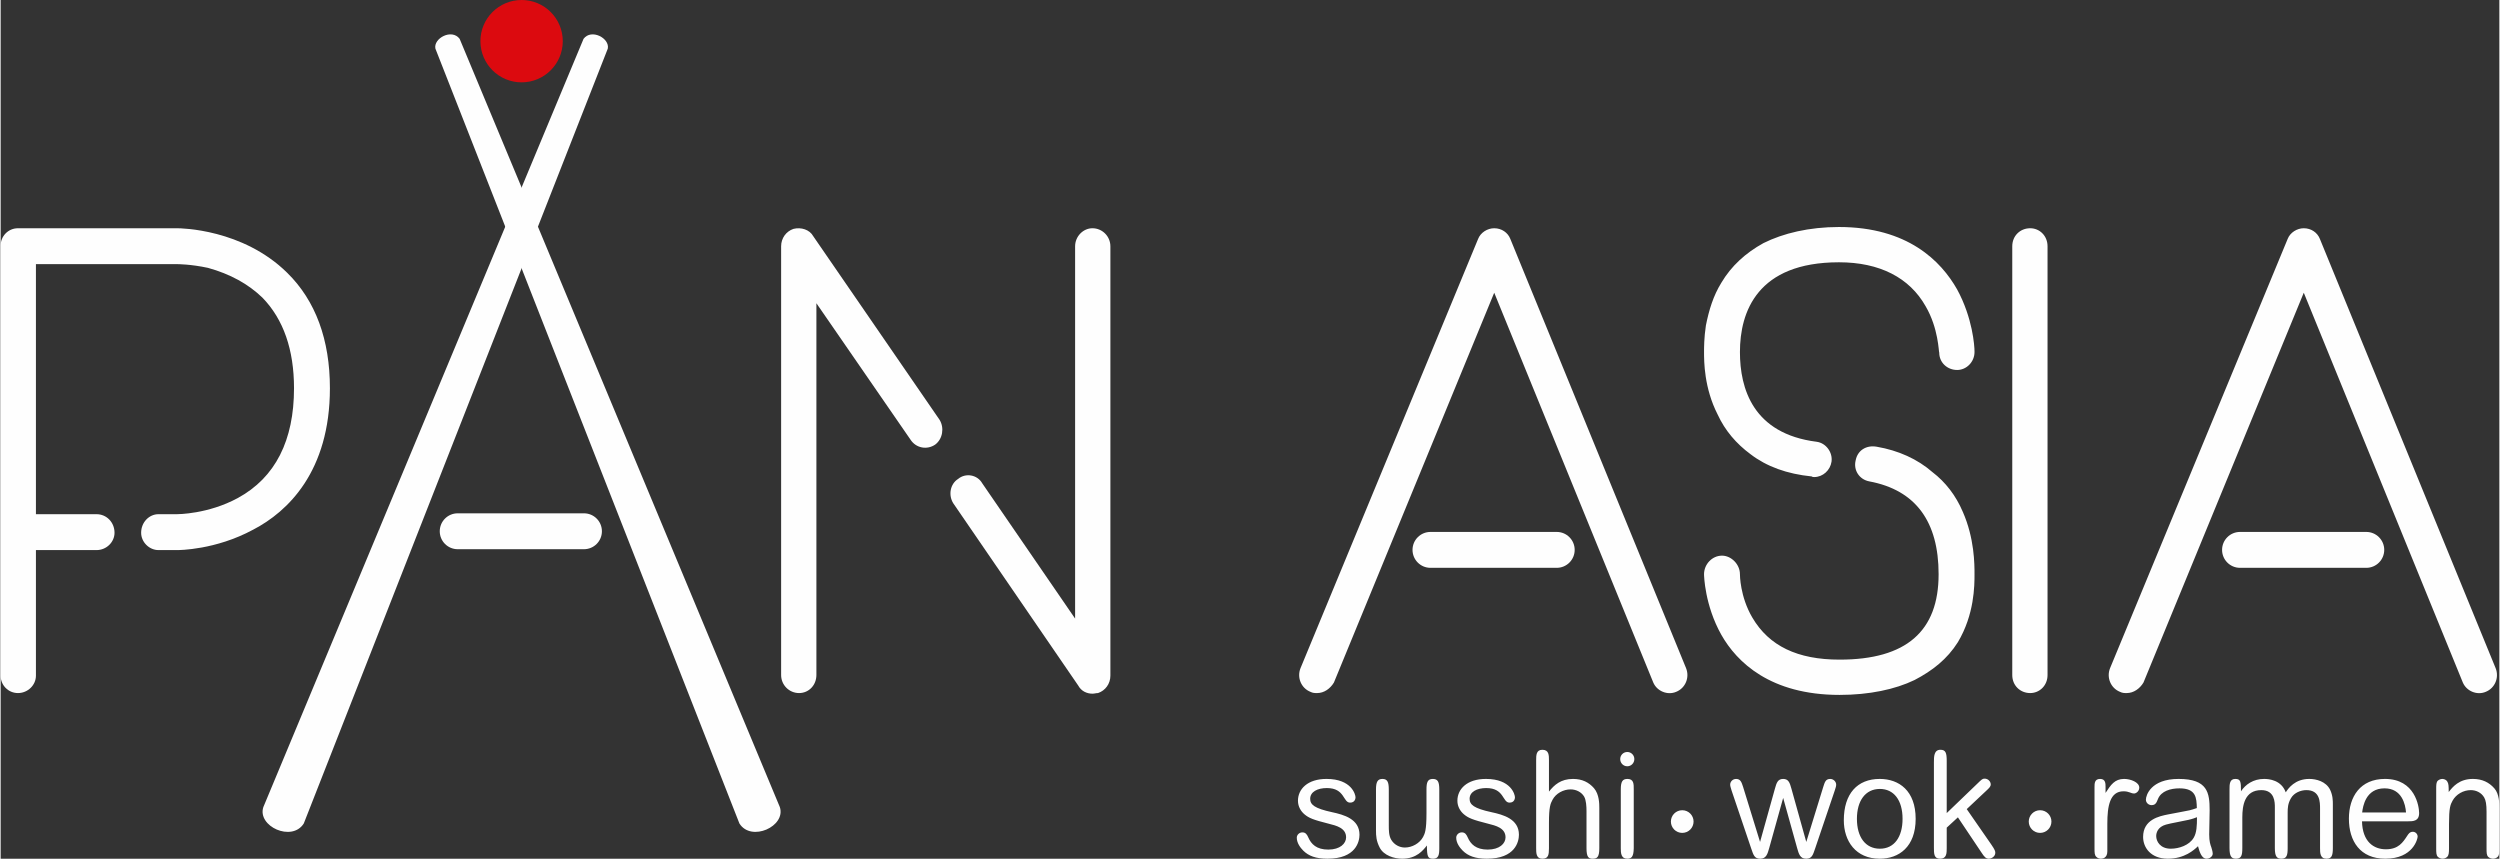
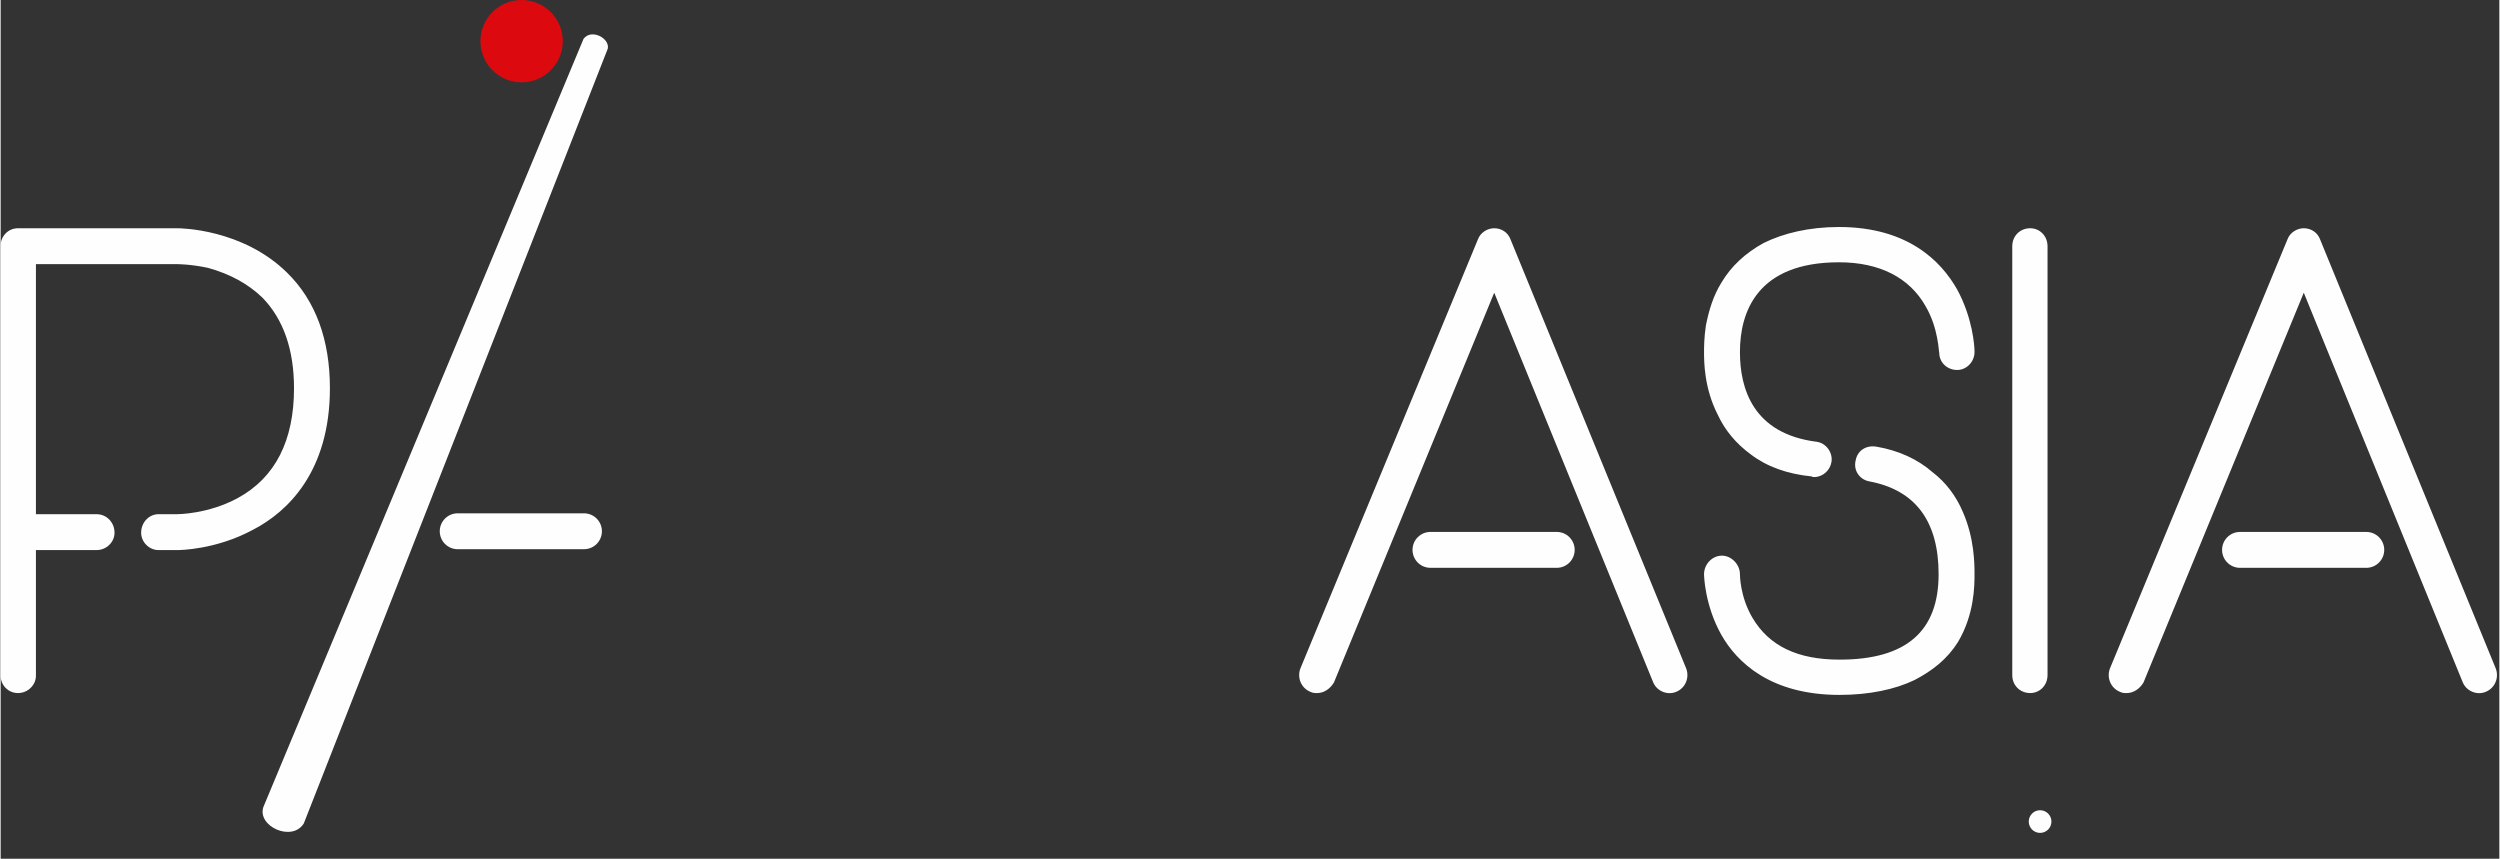
<svg xmlns="http://www.w3.org/2000/svg" xml:space="preserve" width="1543px" height="530px" version="1.1" style="shape-rendering:geometricPrecision; text-rendering:geometricPrecision; image-rendering:optimizeQuality; fill-rule:evenodd; clip-rule:evenodd" viewBox="0 0 12929.16 4443.3">
  <rect x="0" y="0" width="12929.16" height="4443.3" fill="#333333" stroke="none" />
  <defs>
    <style type="text/css">
   
    .fil2 {fill:#FEFEFE}
    .fil1 {fill:#DC0A0F}
    .fil0 {fill:#FEFEFE;fill-rule:nonzero}
   
  </style>
  </defs>
  <g id="Слой_x0020_1">
    <g id="_2192455429568">
      <path class="fil0" d="M8721.04 3457.5l-909.53 -2221.49c-12.8,-32.56 -44.83,-54.98 -83.26,-54.98 -35.23,0 -70.46,22.42 -83.26,54.98l0 0 0 0 -919.14 2221.49c-19.21,48.05 3.2,103.02 51.24,122.24 12.81,6.41 22.41,6.41 35.23,6.41 35.22,0 67.25,-22.42 86.47,-54.45l829.46 -2017.08 823.05 2017.08c19.22,44.83 73.66,67.25 118.5,48.04 48.04,-19.22 70.46,-74.19 51.24,-122.24zm-669.34 -519.33l-653.32 0c-51.24,0 -92.88,-41.65 -92.88,-92.88 0,-51.24 41.64,-92.88 92.88,-92.88l653.32 0c51.25,0 92.88,41.64 92.88,92.88 0,51.23 -41.63,92.88 -92.88,92.88zm2161.73 -1116.63c0,0 0,-3.2 0,-3.2 0,0 0,0 0,0 0,-28.83 -9.6,-172.95 -89.67,-320.27 -83.27,-147.31 -256.21,-323.46 -611.69,-323.46 -153.73,0 -288.23,32.03 -390.71,83.28 -92.87,51.24 -166.53,118.49 -217.77,204.96 -41.64,67.26 -64.06,140.91 -80.07,220.98 -9.61,64.05 -9.61,115.28 -9.61,137.71 0,48.03 0,185.74 70.46,323.46 38.43,83.26 96.07,150.51 169.73,204.95 83.28,64.06 188.96,102.5 317.06,115.3 3.21,3.21 9.6,3.21 12.8,3.21 44.85,0 83.28,-35.23 89.68,-80.07 6.41,-48.04 -28.82,-96.08 -76.86,-102.48 -329.86,-41.64 -397.12,-275.42 -397.12,-464.37 0,-208.17 89.67,-464.38 512.41,-464.38 211.37,0 365.1,80.07 448.36,227.39 67.25,115.28 67.25,236.99 70.46,240.18l-3.21 0 3.21 0c0,51.25 41.63,89.67 92.87,89.67 48.03,0 89.67,-41.62 89.67,-92.86 0,0 0,0 0,0l0 0zm-60.85 826.26c-35.23,-83.27 -89.68,-153.73 -156.93,-204.97 -76.86,-67.25 -176.14,-112.09 -288.22,-131.31 -54.45,-9.6 -99.28,19.22 -108.89,70.46 -12.81,51.25 19.22,99.28 70.45,108.89 240.2,44.84 358.69,208.16 358.69,480.39 0,294.63 -166.52,441.95 -512.41,441.95 -217.77,0 -365.09,-70.46 -451.55,-217.78 -64.06,-108.89 -64.06,-220.97 -64.06,-224.17l0 0 0 0c0,-51.25 -44.83,-96.09 -92.88,-96.09 -51.24,0 -92.87,44.84 -92.87,96.09l0 0 0 0 0 0 0 0c0,6.4 3.2,160.13 89.68,313.84 80.06,140.92 253,310.66 611.68,310.66 153.72,0 288.23,-28.83 387.51,-76.87 92.87,-48.04 169.74,-108.89 224.18,-195.36 86.47,-144.11 86.47,-294.63 86.47,-352.27 0,-51.25 0,-185.75 -60.85,-323.46zm349.09 938.35c48.03,0 89.67,-38.43 89.67,-93.41l0 -2218.31c0,-54.97 -41.64,-93.4 -89.67,-93.4 -51.25,0 -92.88,38.43 -92.88,93.4l0 2218.31c0,54.98 41.63,93.41 92.88,93.41zm2408.32 -128.65l-909.53 -2221.49c-12.8,-32.56 -44.84,-54.98 -83.26,-54.98 -35.23,0 -70.47,22.42 -83.27,54.98l0 0 0 0 -919.14 2221.49c-19.21,48.05 3.21,103.02 51.24,122.24 12.82,6.41 22.42,6.41 35.23,6.41 35.22,0 67.26,-22.42 86.48,-54.45l829.46 -2017.08 823.05 2017.08c19.22,44.83 73.66,67.25 118.49,48.04 48.05,-19.22 70.46,-74.19 51.25,-122.24zm-669.34 -519.33l-653.32 0c-51.24,0 -92.88,-41.65 -92.88,-92.88 0,-51.24 41.64,-92.88 92.88,-92.88l653.32 0c51.25,0 92.87,41.64 92.87,92.88 0,51.23 -41.62,92.88 -92.87,92.88z" />
      <path class="fil0" d="M1482.78 1411.6c-230.58,-227.37 -550.84,-230.57 -570.06,-230.57l-823.05 0c-51.24,0 -89.67,41.63 -89.67,89.67l0 2225.78c0,48.03 38.43,89.67 89.67,89.67 51.24,0 92.88,-41.64 92.88,-89.67l0 -650.12 313.84 0c51.24,0 92.88,-41.64 92.88,-89.67 0,-54.45 -41.64,-96.09 -92.88,-96.09l-313.84 0 0 -1293.83 730.17 0c0,0 0,0 0,0 3.21,0 70.46,0 160.13,19.22 115.3,32.02 208.18,83.27 281.83,154.26 108.89,112.09 163.34,269.54 163.34,468.63 0,269.56 -96.09,462.24 -291.44,568.46 -153.73,83.26 -310.65,83.26 -313.86,83.26l-96.06 0c-48.05,0 -89.67,41.64 -89.67,96.09 0,48.03 41.62,89.67 89.67,89.67l96.06 0c9.62,0 198.56,0 393.91,-105.68 179.35,-92.88 397.12,-301.58 397.12,-731.8 0,-250.33 -73.65,-452.62 -220.97,-597.28z" />
-       <path class="fil0" d="M5649.32 3589.35c9.6,0 19.21,-3.2 28.82,-3.2 38.43,-12.81 64.05,-48.57 64.05,-90.21l0 -2221.51c0,-51.24 -41.62,-93.4 -92.87,-93.4 -48.04,0 -89.68,42.16 -89.68,93.4l0 1926.34 -480.38 -699.76c-25.62,-45.37 -86.47,-54.97 -124.9,-22.95 -41.64,26.15 -51.24,83.8 -25.61,125.43l646.91 943.68c16.02,29.36 44.83,42.18 73.66,42.18zm-1518.01 -3.2c51.24,0 89.67,-41.64 89.67,-93.41l0 -1923.68 486.79 705.64c28.82,44.83 86.47,54.44 128.1,25.61 38.42,-28.82 48.04,-86.46 22.41,-128.09l-653.31 -949.56c-19.22,-35.23 -64.06,-48.05 -102.5,-38.43 -38.43,12.81 -64.04,48.57 -64.04,90.2l0 2218.31c0,51.77 41.62,93.41 92.88,93.41z" />
      <path class="fil0" d="M3018.29 2841.8l-653.32 0c-51.24,0 -92.87,-41.63 -92.87,-92.88 0,-51.23 41.63,-92.87 92.87,-92.87l653.32 0c51.25,0 92.88,41.64 92.88,92.87 0,51.25 -41.63,92.88 -92.88,92.88z" />
      <path class="fil0" d="M1359.28 4176.19l1656.81 -3975.17c40.61,-54.49 137,-2.59 125.41,50.74l-1572.94 4009.11c-61.27,97.69 -242.02,14.53 -209.28,-84.68z" />
-       <path class="fil0" d="M4031.82 4176.19l-1656.8 -3975.17c-40.62,-54.49 -137.01,-2.59 -125.42,50.74l1572.94 4009.11c61.27,97.69 242.02,14.53 209.28,-84.68z" />
      <path class="fil1" d="M2695.55 -0.01c117.67,0 213.05,95.39 213.05,213.05 0,117.67 -95.38,213.06 -213.05,213.06 -117.66,0 -213.05,-95.39 -213.05,-213.06 0,-117.66 95.39,-213.05 213.05,-213.05z" />
-       <path class="fil0" d="M7031.14 4319.14c0,-81.5 -81.49,-103.58 -141.67,-116.54 -91.41,-19.79 -113.5,-38.84 -113.5,-69.32 0,-35.79 37.33,-55.6 86.08,-55.6 94.45,0 83.02,75.41 120.35,75.41 25.91,0 28.18,-22.08 28.18,-27.42 0,-14.48 -20.56,-95.22 -150.05,-95.22 -99.03,0 -147.78,53.32 -147.78,112.74 0,31.24 16,55.6 34.28,70.84 22.08,18.29 42.65,27.43 124.15,47.99 39.62,9.9 90.65,22.09 90.65,70.84 0,31.99 -31.22,63.22 -92.16,63.22 -60.94,0 -88.36,-28.18 -103.6,-63.22 -6.1,-13.72 -12.95,-25.9 -30.47,-25.9 -15.99,0 -28.94,12.95 -28.94,27.42 0,27.42 18.28,51.8 33.51,67.04 27.43,27.42 65.51,41.88 124.92,41.88 148.54,0 166.05,-89.88 166.05,-124.16zm85.33 -23.61c0,30.47 1.52,55.61 19.05,89.89 21.32,41.89 76.17,57.88 116.53,57.88 74.65,0 108.18,-43.41 127.98,-68.55 0,58.65 5.32,68.55 32,68.55 27.41,0 31.97,-19.03 31.97,-52.56l0 -305.43c0,-38.86 -6.85,-54.86 -33.51,-54.86 -27.41,0 -32.75,18.28 -32.75,54.86l0 123.38c0,88.38 -8.38,104.35 -17.51,121.89 -17.53,32.75 -56.38,54.84 -94.46,54.84 -27.43,0 -54.85,-14.47 -70.08,-39.61 -12.96,-21.33 -12.96,-49.52 -12.96,-76.17l0 -184.33c0,-38.1 -6.84,-54.86 -32.75,-54.86 -25.14,0 -33.51,15.23 -33.51,54.86l0 210.22zm739.63 23.61c0,-81.5 -81.5,-103.58 -141.68,-116.54 -91.41,-19.79 -113.5,-38.84 -113.5,-69.32 0,-35.79 37.33,-55.6 86.08,-55.6 94.45,0 83.02,75.41 120.35,75.41 25.91,0 28.19,-22.08 28.19,-27.42 0,-14.48 -20.57,-95.22 -150.06,-95.22 -99.03,0 -147.78,53.32 -147.78,112.74 0,31.24 16,55.6 34.29,70.84 22.07,18.29 42.65,27.43 124.15,47.99 39.61,9.9 90.65,22.09 90.65,70.84 0,31.99 -31.23,63.22 -92.17,63.22 -60.93,0 -88.36,-28.18 -103.61,-63.22 -6.09,-13.72 -12.94,-25.9 -30.46,-25.9 -15.99,0 -28.94,12.95 -28.94,27.42 0,27.42 18.28,51.8 33.51,67.04 27.43,27.42 65.52,41.88 124.93,41.88 148.53,0 166.05,-89.88 166.05,-124.16zm415.91 -138.62c0,-20.58 0,-70.09 -27.43,-102.08 -26.65,-30.46 -60.94,-47.99 -108.91,-47.99 -63.24,0 -96.75,31.23 -124.17,65.51l0 -161.48c0,-26.67 0,-54.85 -34.28,-54.85 -31.99,0 -31.99,28.94 -31.99,54.85l0 453.99c0,25.13 0,54.83 31.99,54.83 31.24,0 34.28,-20.56 34.28,-54.07l0 -131.78c0,-82.27 7.62,-99.02 18.28,-118.83 17.52,-33.51 56.38,-54.08 93.7,-54.08 27.41,0 55.6,12.95 70.07,37.33 10.66,18.27 12.19,52.56 12.19,74.64l0 191.96c0,46.46 10.65,54.83 31.99,54.83 23.61,0 34.28,-9.13 34.28,-54.83l0 -207.95zm178.24 -95.98c0,-27.42 0.76,-54.09 -32.75,-54.09 -25.91,0 -34.28,14.48 -34.28,54.09l0 304.69c0,23.61 0.76,54.07 33.52,54.07 20.57,0 32.76,-8.37 33.51,-54.07l0 -304.69zm3.04 -156.92c0,-19.81 -15.98,-36.56 -36.55,-36.56 -20.57,0 -36.56,16.75 -36.56,36.56 0,20.56 15.99,37.33 36.56,37.33 20.57,0 36.55,-16.77 36.55,-37.33zm770.11 201.09l72.36 259.76c8.38,29.7 15.22,54.83 46.46,54.83 29.71,0 35.05,-19.03 46.46,-52.56l101.31 -299.35c6.1,-18.27 7.63,-23.62 7.63,-31.99 0,-14.47 -13.72,-28.95 -30.47,-28.95 -23.62,0 -28.18,15.23 -36.56,41.91l-87.61 284.11 -76.93 -275.74c-8.38,-29.71 -14.47,-50.28 -42.65,-50.28 -28.19,0 -34.28,20.57 -42.66,50.28l-76.93 275.74 -87.61 -284.11c-8.38,-25.91 -13.7,-41.91 -36.56,-41.91 -18.28,0 -30.47,15.23 -30.47,28.95 0,8.37 2.29,13.72 7.63,31.99l101.3 299.35c11.42,33.53 16.76,52.56 46.47,52.56 31.24,0 38.08,-25.13 46.46,-54.83l72.37 -259.76zm685.55 108.17c0,-145.49 -86.07,-206.43 -185.87,-206.43 -115.78,0 -185.85,76.18 -185.85,214.05 0,107.4 61.69,198.8 185.85,198.8 99.03,0 185.87,-60.93 185.87,-206.42zm-67.8 0c0,93.7 -42.65,154.64 -117.31,154.64 -74.65,0 -118.82,-60.19 -118.82,-154.64 0,-92.94 43.41,-154.62 118.82,-154.62 70.85,0 117.31,56.36 117.31,154.62zm286.4 -7.61l121.88 182.04c14.48,22.09 22.85,31.99 38.08,31.99 14.49,0 33.52,-12.18 33.52,-30.46 0,-7.62 -1.52,-15.24 -20.56,-42.66l-127.21 -183.57 102.84 -96.74c12.95,-12.19 21.32,-19.8 21.32,-31.24 0,-14.46 -13.71,-29.7 -31.23,-29.7 -11.43,0 -14.47,3.05 -38.08,25.9l-158.45 152.35 0 -269.65c0,-41.91 -5.32,-57.9 -32.75,-57.9 -33.51,0 -33.51,36.57 -33.51,63.99l0 441.8c0,31.98 0,57.88 31.99,57.88 34.27,0 34.27,-28.94 34.27,-55.6l0 -105.12 57.89 -53.31zm706.88 159.96c0,22.85 0,36.56 9.91,44.94 6.09,6.1 14.46,9.13 23.6,9.13 9.91,0 32.76,-4.56 32.76,-38.08l0 -143.2c0,-90.64 12.95,-167.58 83.79,-167.58 28.95,0 38.09,11.43 54.84,11.43 9.91,0 26.67,-11.43 26.67,-30.47 0,-28.19 -45.71,-44.95 -78.46,-44.95 -48.75,0 -69.31,31.23 -95.99,72.37l0 -30.46c0,-18.29 0,-41.91 -28.18,-41.91 -28.94,0 -28.94,23.62 -28.94,41.91l0 316.87zm535.48 -10.67c7.63,28.18 18.29,64.74 44.19,64.74 17.51,0 31.99,-12.95 31.99,-25.9 0,-12.18 -6.85,-30.46 -7.62,-34.26 -4.57,-12.19 -10.66,-28.95 -10.66,-65.51 0,-17.52 2.28,-104.36 2.28,-124.17 0,-91.4 -9.89,-163.01 -160.72,-163.01 -143.21,0 -169.1,84.56 -169.1,107.41 0,15.99 13.71,28.17 29.71,28.17 20.57,0 25.9,-14.46 32.76,-31.97 16.75,-41.14 65.5,-54.85 111.2,-54.85 86.83,0 88.36,49.5 89.88,102.06 -17.51,6.1 -25.9,8.39 -37.32,11.44 -15.24,3.8 -93.69,17.51 -111.21,21.32 -46.46,9.14 -129.49,26.66 -129.49,116.55 0,55.6 40.36,112.72 127.96,112.72 86.08,0 135.59,-44.93 156.15,-64.74zm-5.32 -150.05c0,44.18 -1.53,79.97 -16.77,105.87 -22.84,39.61 -76.93,57.14 -118.82,57.14 -54.85,0 -75.41,-38.1 -75.41,-65.52 0,-15.23 6.85,-47.22 51.04,-59.41 31.23,-8.38 68.56,-13.71 115.77,-24.38 20.57,-4.57 34.29,-9.89 44.19,-13.7zm703.08 -65.52c0,-19.05 0,-47.22 -14.48,-76.93 -21.33,-42.66 -71.61,-55.61 -107.42,-55.61 -73.89,0 -108.16,47.99 -121.87,69.32 -22.85,-63.22 -86.08,-69.32 -111.98,-69.32 -56.36,0 -96.73,28.95 -119.59,63.99 0,-51.04 -2.28,-63.99 -29.7,-63.99 -29.71,0 -29.71,28.95 -29.71,54.09l0 303.93c0,42.65 9.9,54.83 33.52,54.83 27.42,0 32.75,-16.76 32.75,-54.83l0 -159.2c0,-60.94 11.42,-140.92 98.27,-140.92 70.07,0 70.07,63.98 70.07,89.12l0 211c0,42.65 9.9,54.83 33.52,54.83 27.42,0 32.76,-16.76 32.76,-54.83l0 -183.58c0,-22.86 0.75,-47.23 17.51,-75.41 16,-27.42 50.28,-41.13 79.22,-41.13 70.85,0 70.85,61.7 70.85,96.73l0 202.62c0,25.14 0,55.6 33.51,55.6 25.9,0 32.77,-15.22 32.77,-54.83l0 -225.48zm387.71 86.84c26.66,0 58.65,0 58.65,-42.65 0,-34.29 -20.58,-176.73 -176.73,-176.73 -127.2,0 -186.62,91.42 -186.62,205.67 0,116.55 58.66,207.18 188.16,207.18 145.47,0 167.57,-104.35 167.57,-114.26 0,-12.95 -10.66,-25.13 -25.15,-25.13 -15.98,0 -23.6,12.95 -28.17,19.81 -22.85,35.05 -45.7,70.84 -111.21,70.84 -62.47,0 -121.12,-38.84 -123.4,-144.73l236.9 0zm-236.14 -45.7c3.81,-31.24 18.29,-124.92 115.79,-124.92 89.88,0 108.16,83.03 111.21,124.92l-227 0zm709.92 -22.1c0,-25.14 0,-73.12 -25.89,-102.82 -27.42,-31.23 -63.24,-48.76 -111.22,-48.76 -70.84,0 -104.35,41.13 -124.91,67.79 0,-32.75 -0.77,-42.66 -6.87,-53.31 -3.05,-6.86 -13.71,-14.48 -25.9,-14.48 -10.66,0 -19.05,5.34 -23.61,9.14 -8.37,8.39 -8.37,22.09 -8.37,43.42l0 306.22c0,22.08 0,36.56 9.13,44.94 6.1,5.32 15.24,9.13 23.62,9.13 9.9,0 17.51,-3.81 23.61,-9.13 9.14,-8.38 9.9,-22.86 9.9,-44.94l0 -125.69c0,-83.02 6.86,-99.78 18.29,-120.35 18.27,-33.51 56.37,-54.84 94.44,-54.84 27.43,0 54.85,12.94 69.33,38.08 8.37,14.47 12.19,35.81 12.19,74.65l0 188.15c0,22.08 0,36.56 9.13,44.94 6.87,6.1 16,9.13 24.38,9.13 9.9,0 17.51,-3.81 23.61,-9.13 9.14,-8.38 9.14,-22.86 9.14,-44.94l0 -207.2z" />
-       <path class="fil2" d="M8701.11 4192.38c32.4,0 58.66,26.26 58.66,58.68 0,32.4 -26.26,58.66 -58.66,58.66 -32.41,0 -58.68,-26.26 -58.68,-58.66 0,-32.42 26.27,-58.68 58.68,-58.68z" />
      <path class="fil2" d="M10552.8 4192.38c32.4,0 58.67,26.26 58.67,58.68 0,32.4 -26.27,58.66 -58.67,58.66 -32.4,0 -58.66,-26.26 -58.66,-58.66 0,-32.42 26.26,-58.68 58.66,-58.68z" />
    </g>
  </g>
</svg>